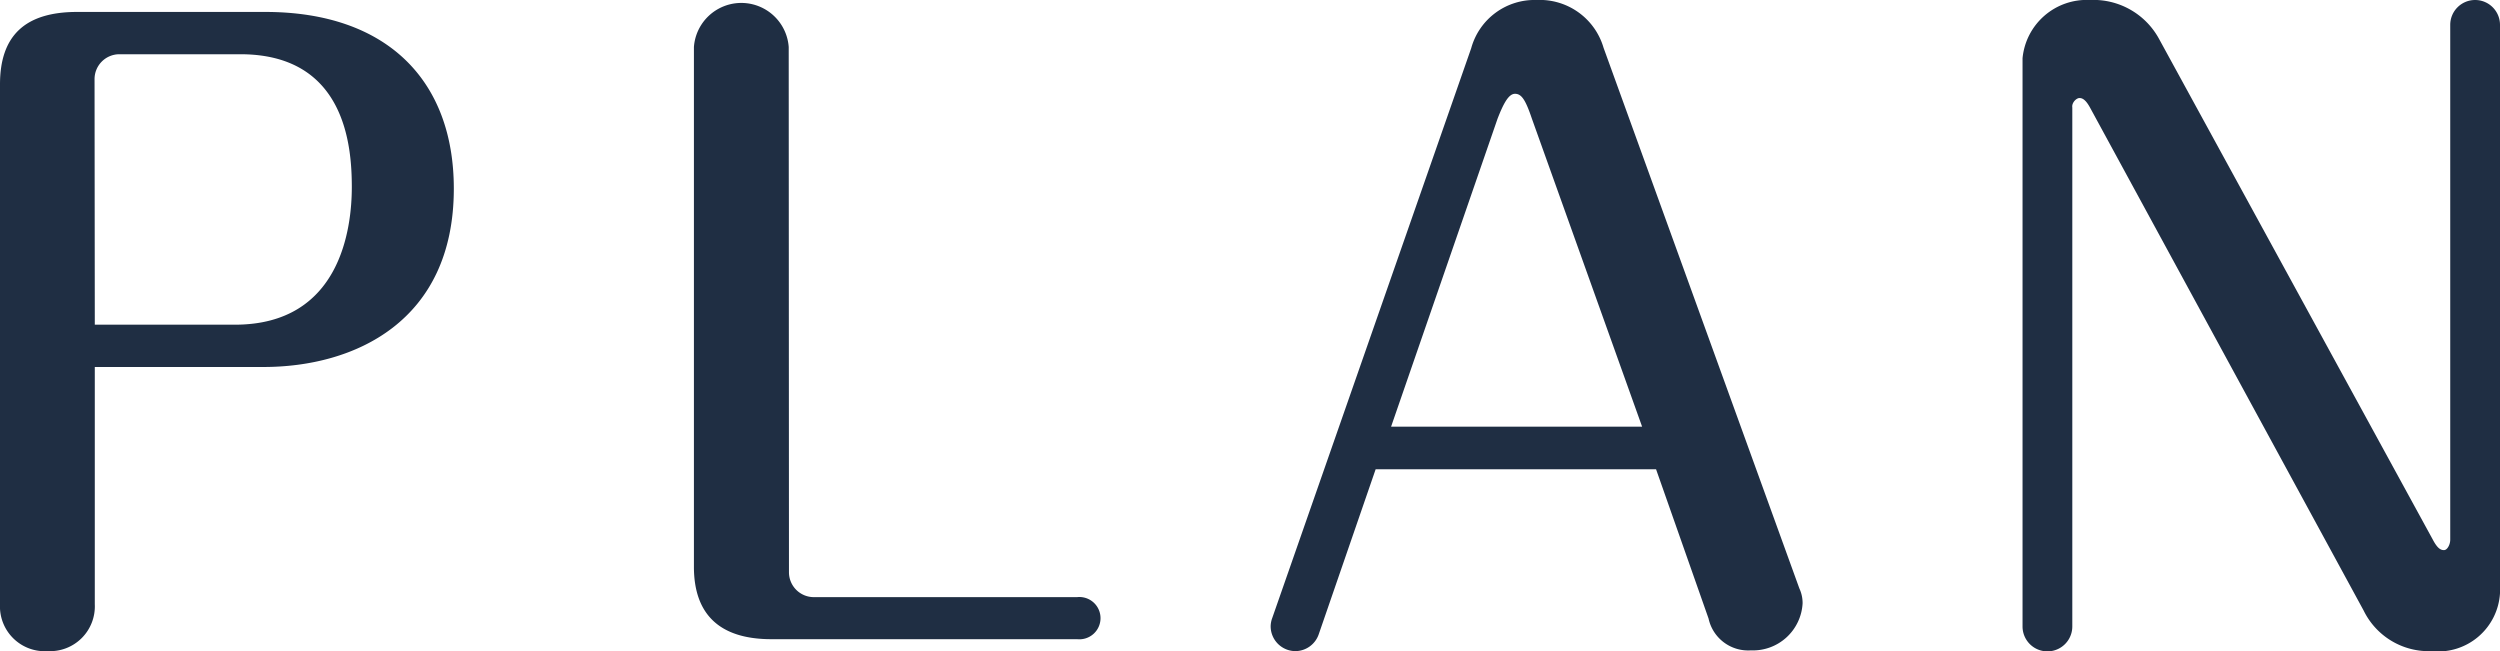
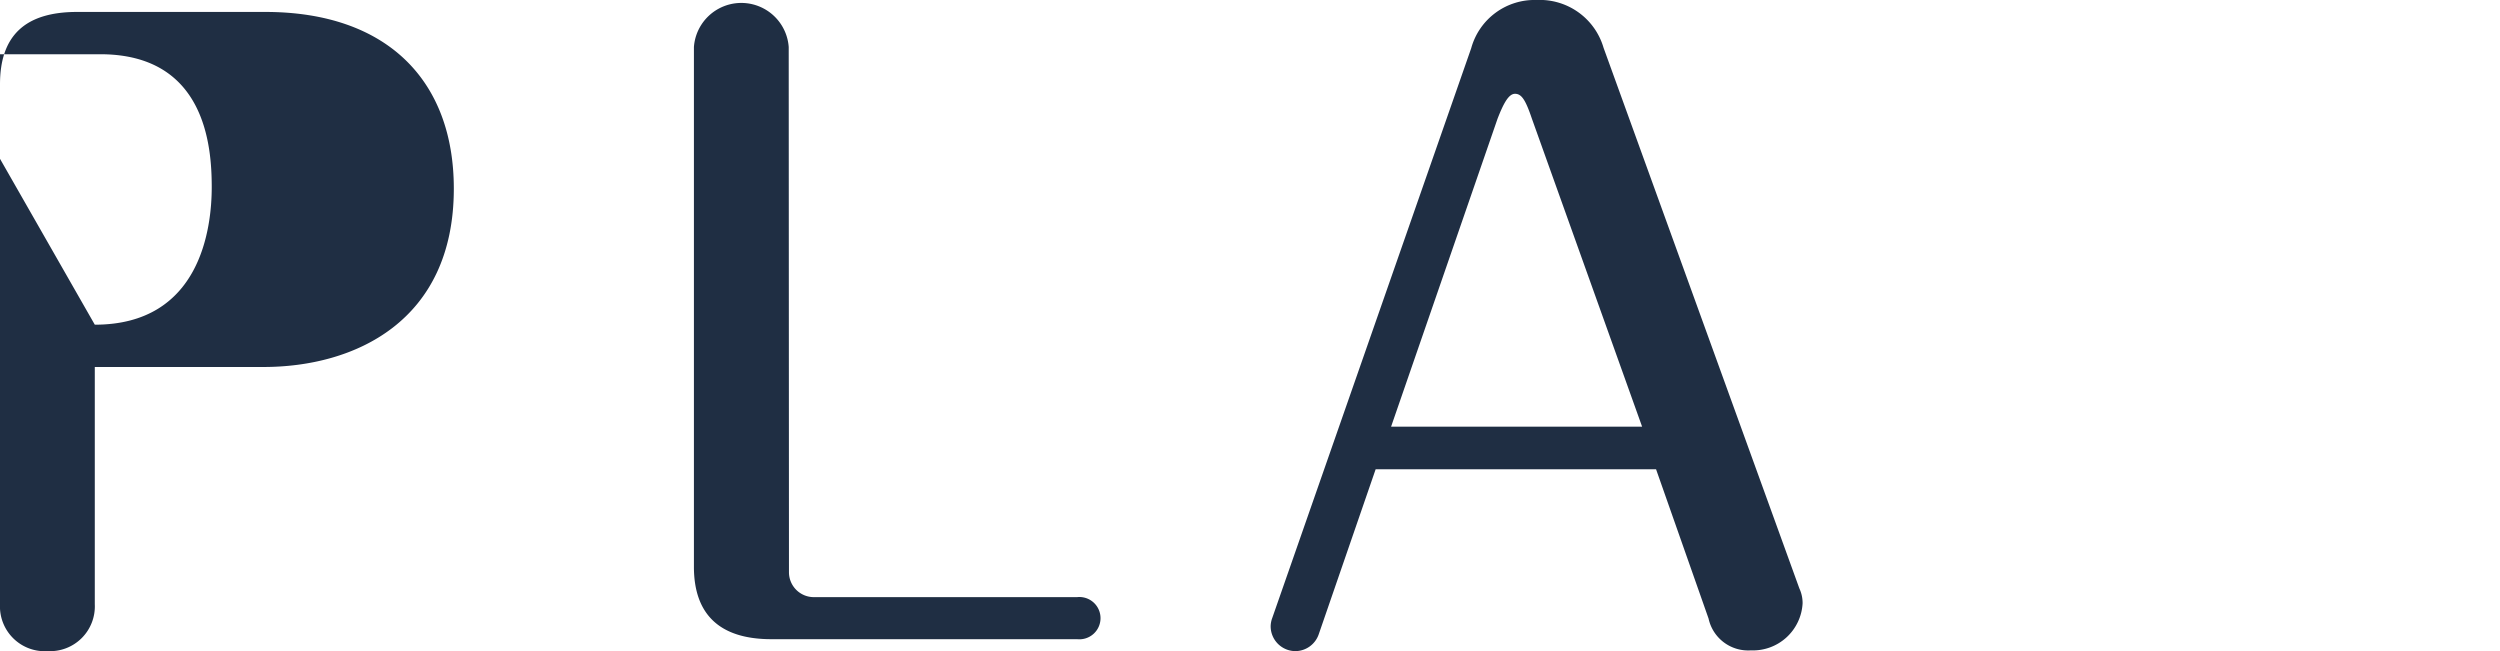
<svg xmlns="http://www.w3.org/2000/svg" viewBox="0 0 100.48 26.17">
  <g fill="#1f2e43">
-     <path d="m3.81 24.29a1.8 1.8 0 0 1 -1.89 1.88 1.8 1.8 0 0 1 -1.92-1.88v-20.9c0-1.95 1-2.91 3.1-2.91h7.56c4.89 0 7.58 2.75 7.58 7.1 0 5.35-4 7.17-7.65 7.17h-6.78zm0-11.24h5.63c4.26 0 4.7-3.9 4.7-5.53s-.25-5.34-4.48-5.34h-4.86a1 1 0 0 0 -1 1z" />
+     <path d="m3.81 24.29a1.8 1.8 0 0 1 -1.89 1.88 1.8 1.8 0 0 1 -1.92-1.88v-20.9c0-1.95 1-2.91 3.1-2.91h7.56c4.89 0 7.58 2.75 7.58 7.1 0 5.35-4 7.17-7.65 7.17h-6.78zm0-11.24c4.26 0 4.7-3.9 4.7-5.53s-.25-5.34-4.48-5.34h-4.86a1 1 0 0 0 -1 1z" />
    <path d="m31.71 23a1 1 0 0 0 1 1h10.58a.85.85 0 1 1 0 1.69h-12.29c-2.08 0-3.11-1-3.11-2.91v-20.89a1.91 1.91 0 0 1 3.81 0z" />
    <path d="m53 25.5a1 1 0 0 1 -.93.67 1 1 0 0 1 -1-1 1 1 0 0 1 .06-.32l8-22.91a2.64 2.64 0 0 1 2.63-1.94 2.67 2.67 0 0 1 2.69 1.92l7.87 21.73a1.39 1.39 0 0 1 .13.6 2 2 0 0 1 -2.08 1.89 1.63 1.63 0 0 1 -1.7-1.28l-2.11-6h-11.27zm2.91-8.35h10.09l-4.43-12.38c-.26-.77-.42-1-.68-1s-.47.41-.7 1z" />
-     <path d="m100.48 23.84a2.49 2.49 0 0 1 -2.75 2.33 2.91 2.91 0 0 1 -2.73-1.63l-11-20.22c-.16-.29-.29-.38-.42-.38s-.32.19-.29.38v20.86a1 1 0 0 1 -2 0v-22.84a2.59 2.59 0 0 1 2.71-2.34 3 3 0 0 1 2.78 1.57l11 20.12c.19.36.32.42.45.42s.25-.22.25-.42v-20.69a1 1 0 0 1 1-1 1 1 0 0 1 1 1z" />
  </g>
</svg>